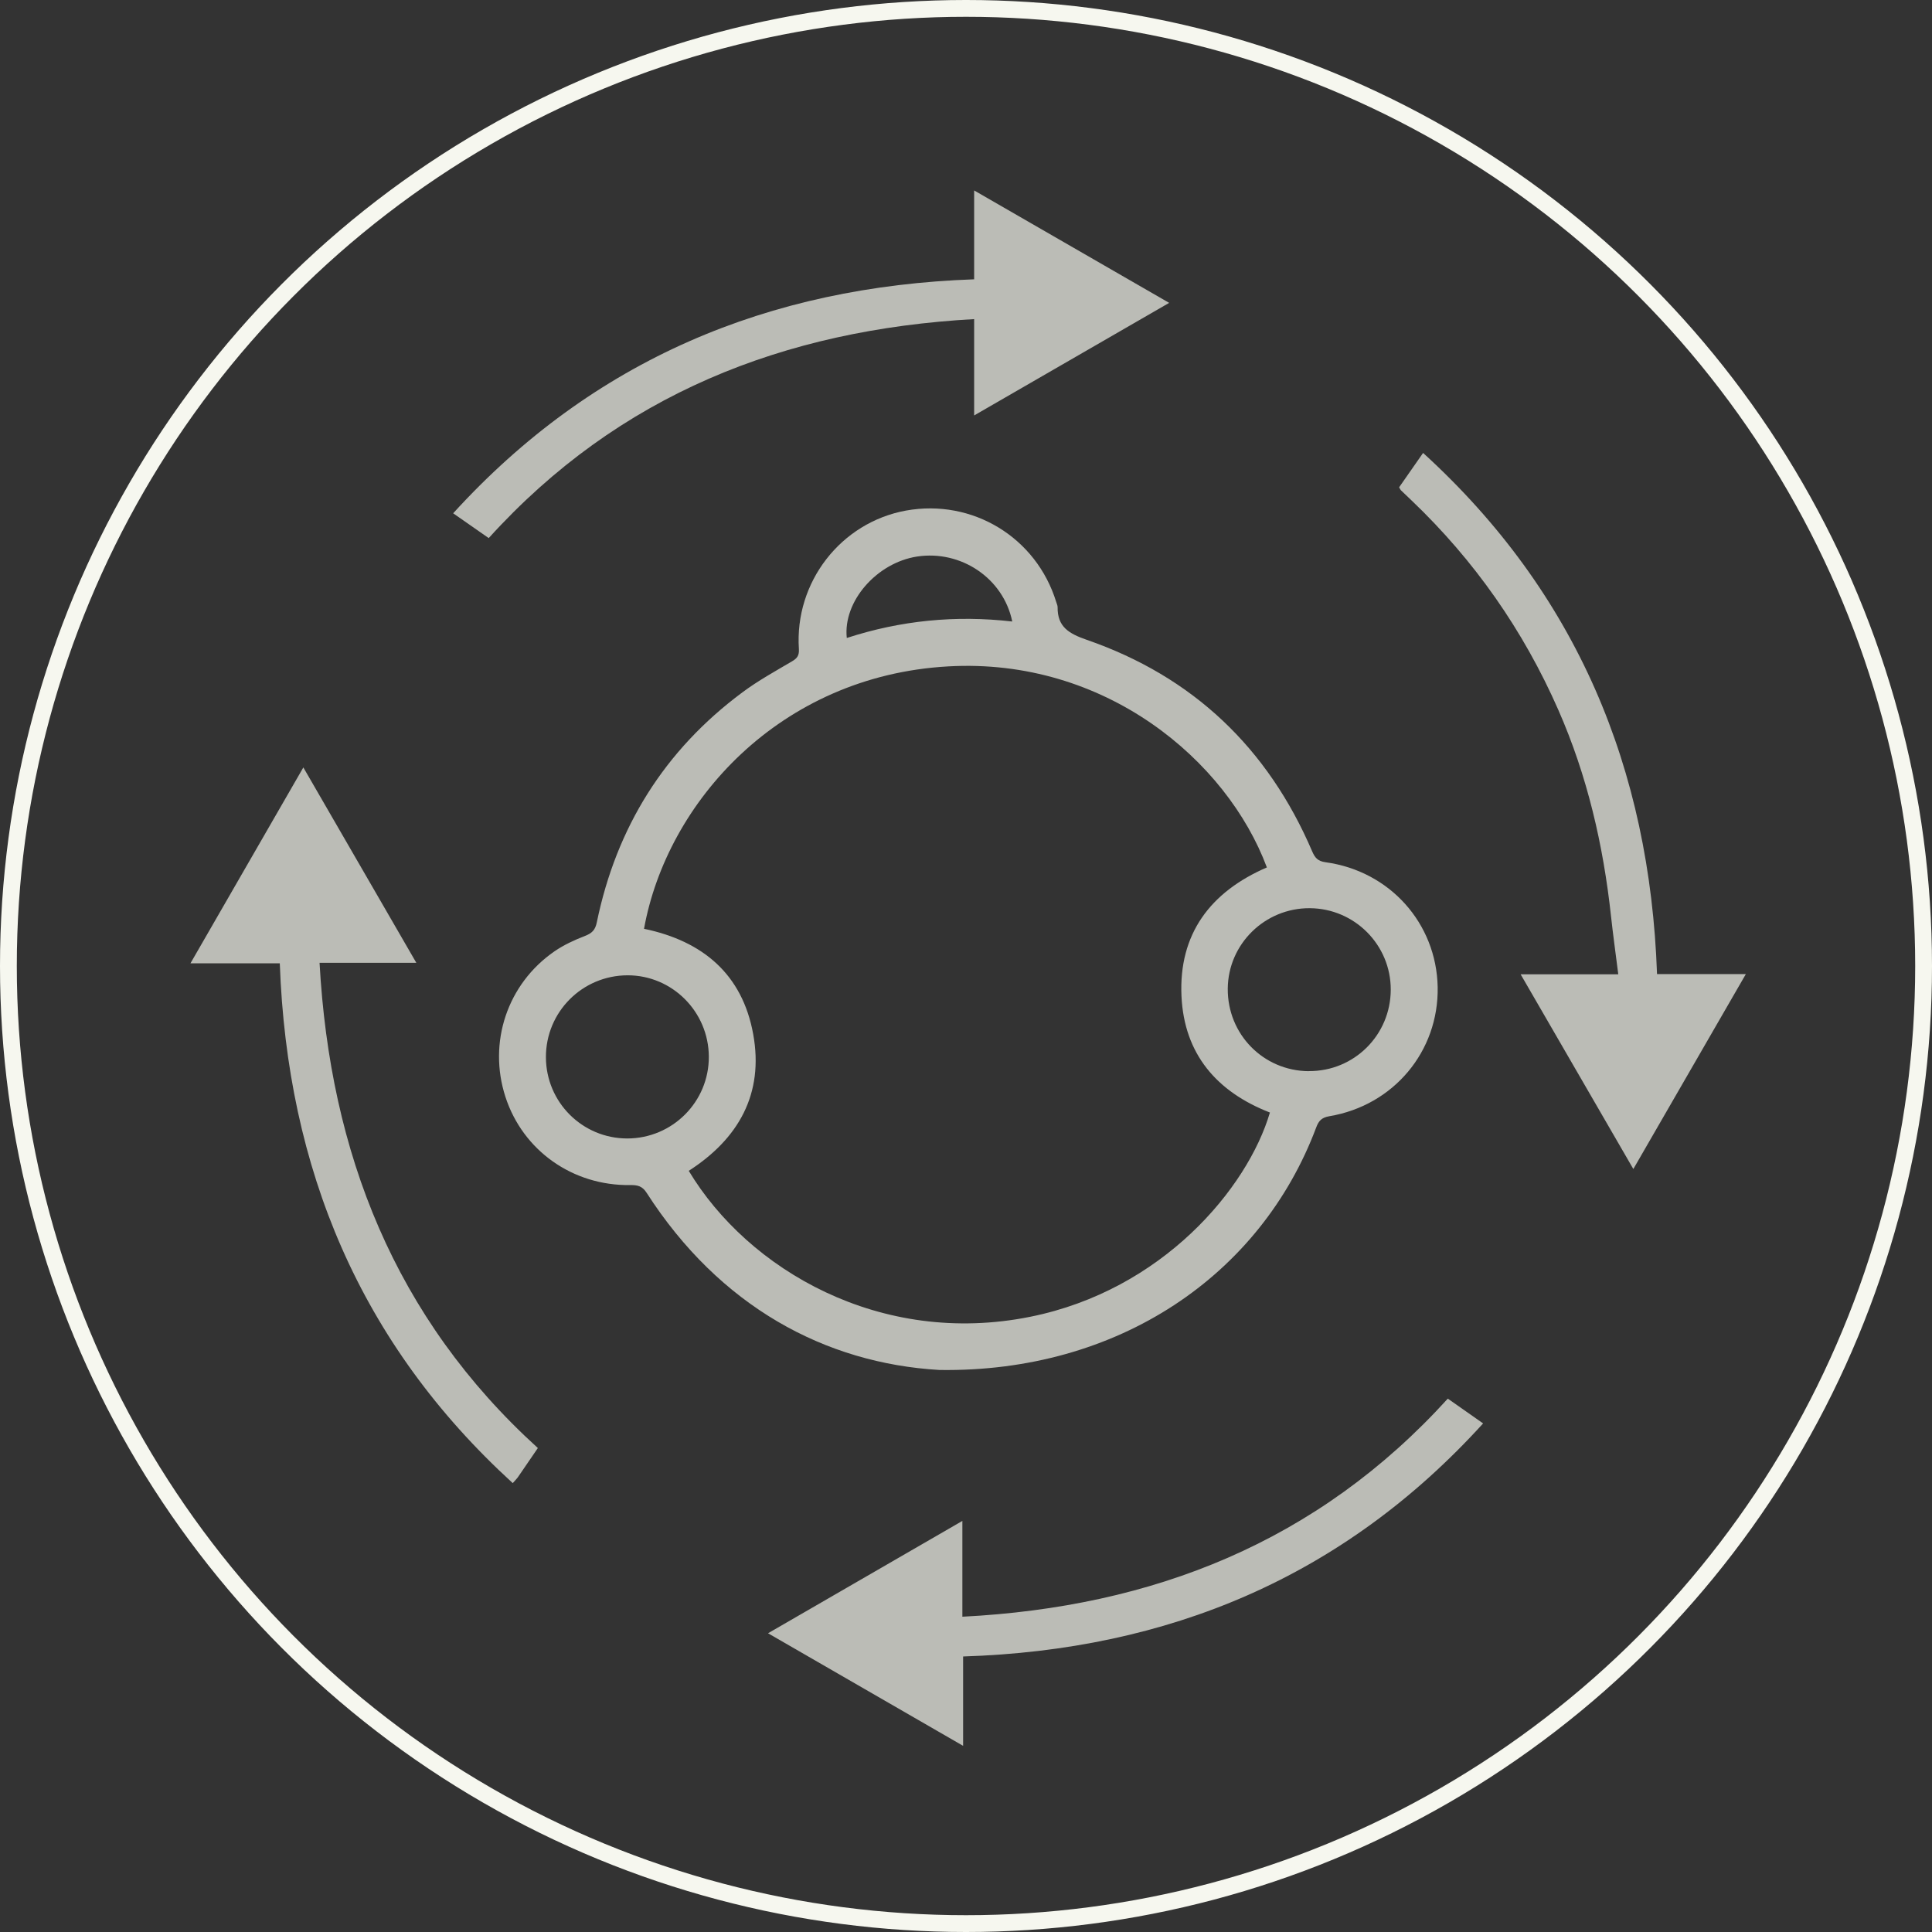
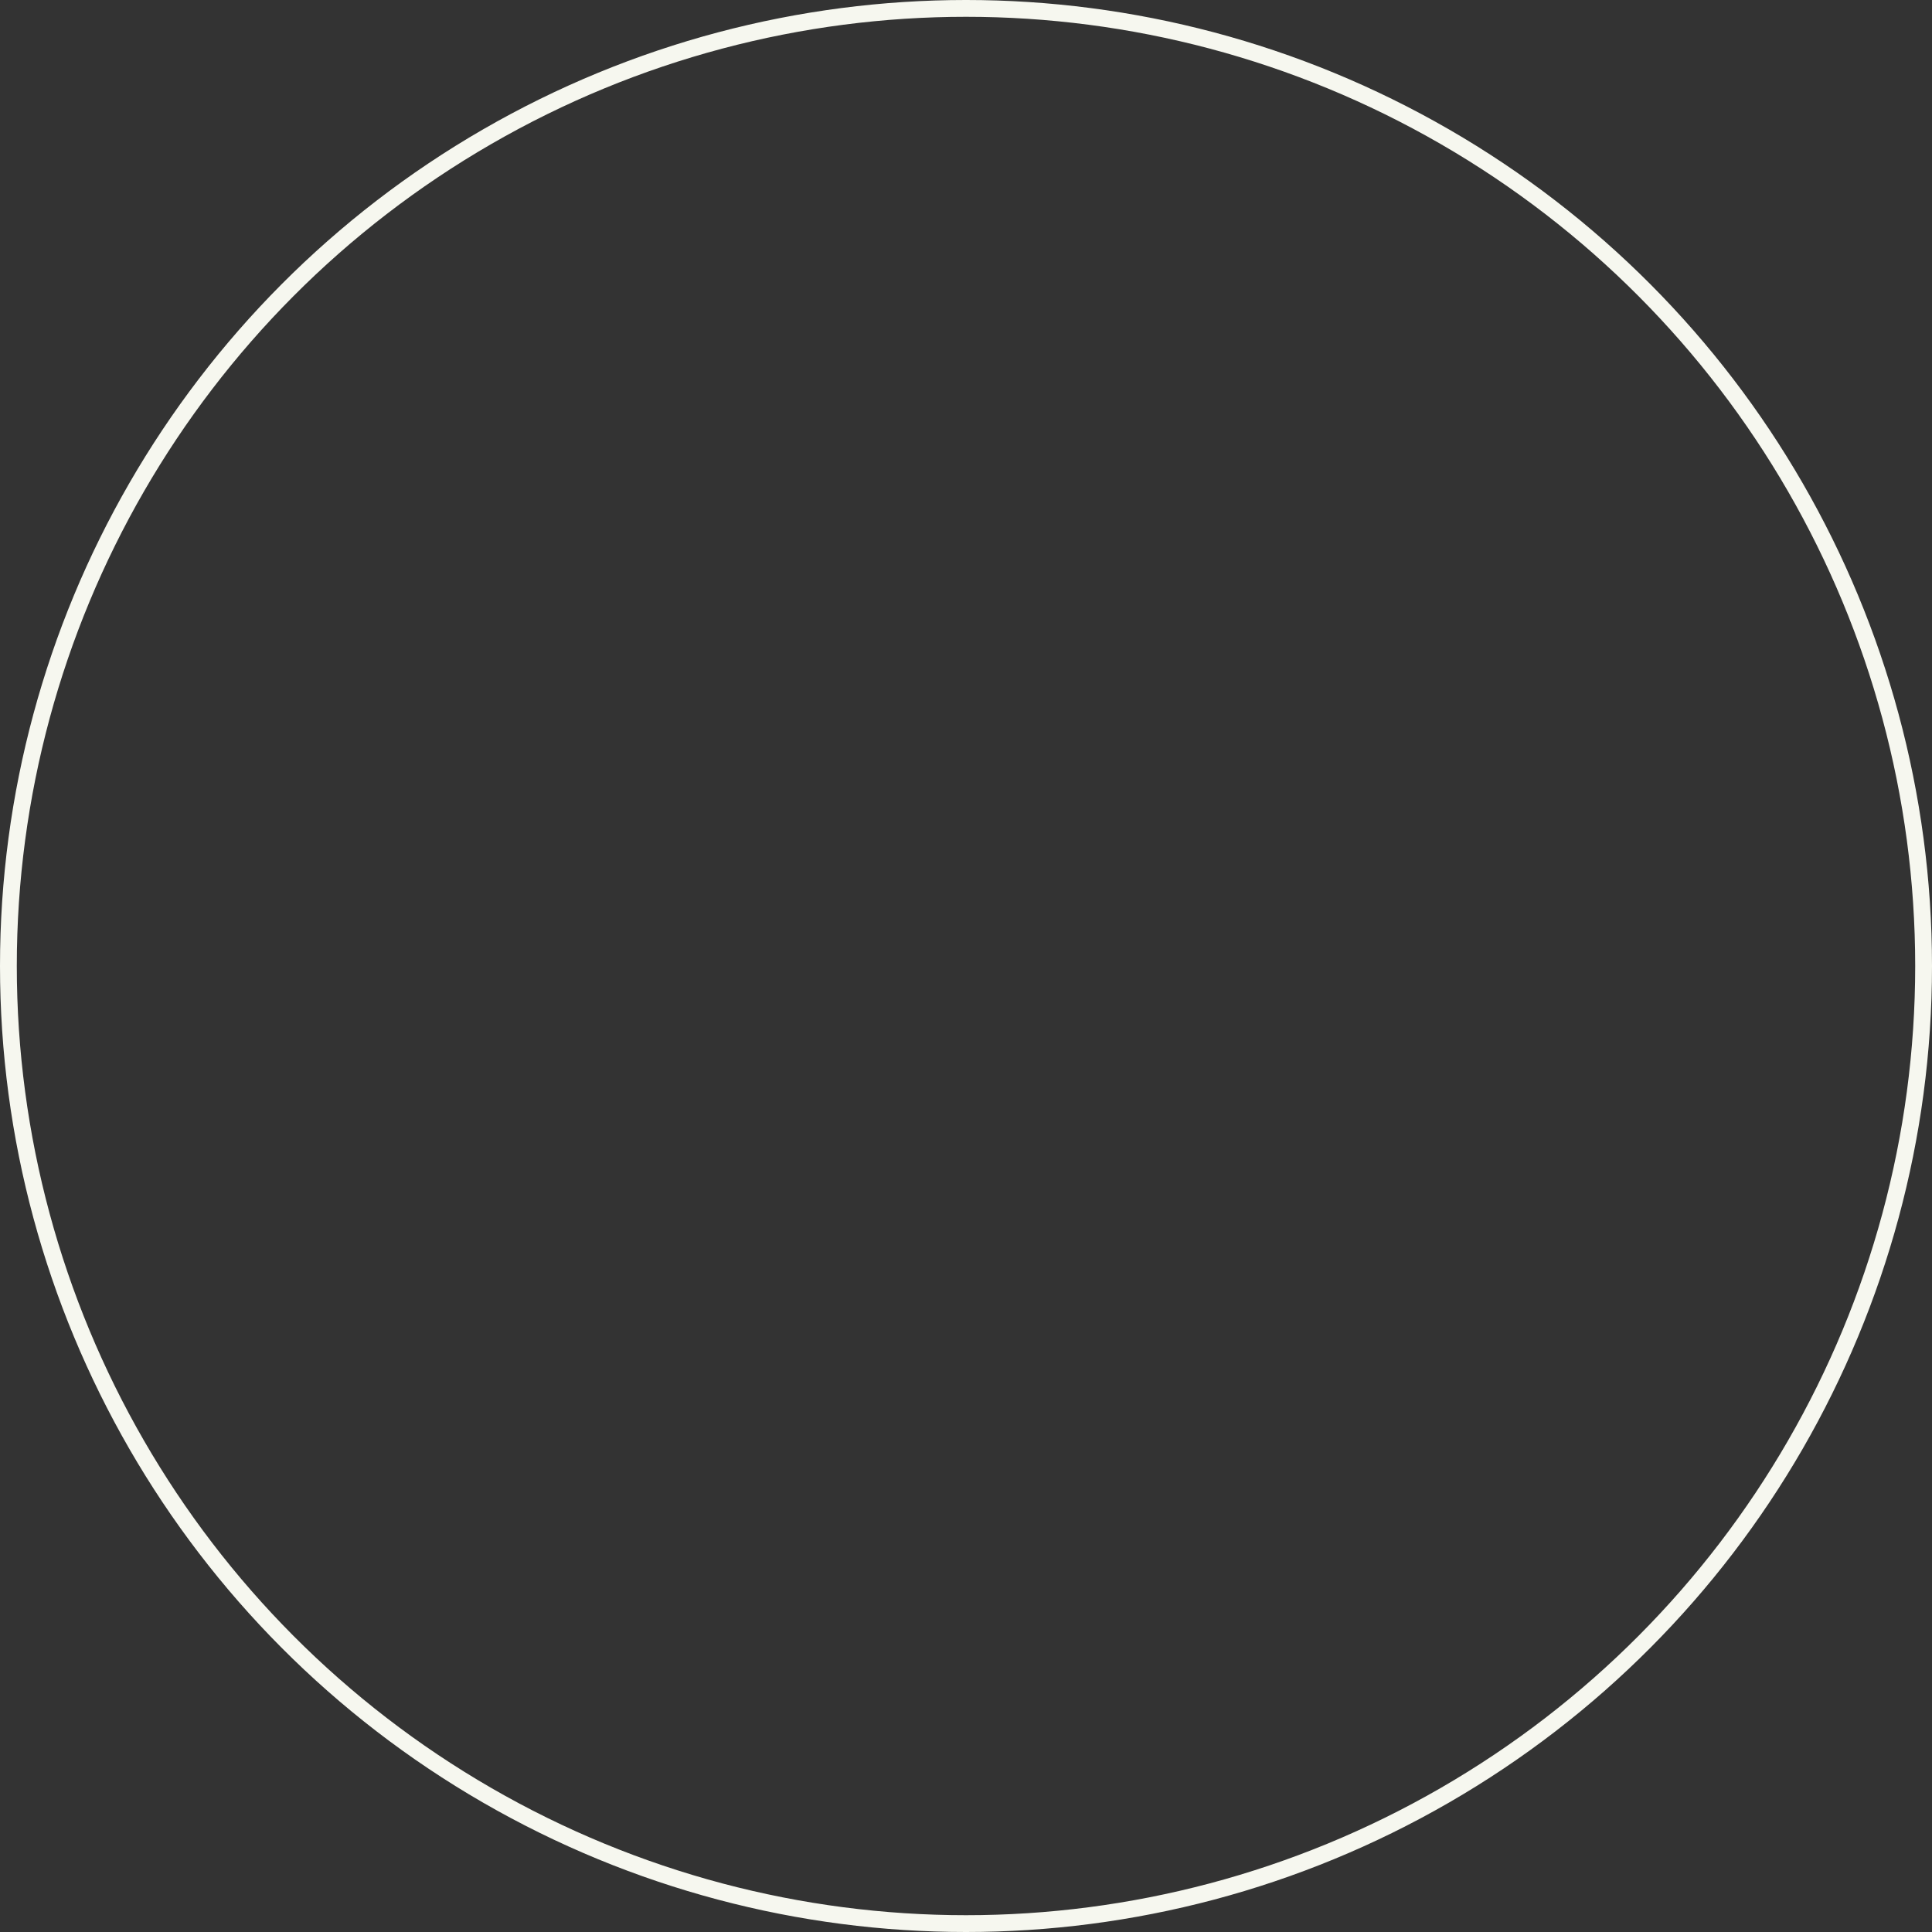
<svg xmlns="http://www.w3.org/2000/svg" width="115" height="115" viewBox="0 0 115 115" fill="none">
  <rect x="0" y="0" width="115" height="115" fill="#333333" stroke="none" />
  <g clip-path="url(#clip0_10_6623)">
-     <path d="M55.917 81.546C49.111 81.149 42.839 77.766 38.493 71.006C38.228 70.589 37.939 70.535 37.513 70.54C34.088 70.589 31.123 68.486 30.085 65.29C29.036 62.055 30.193 58.564 33.01 56.623C33.559 56.246 34.186 55.956 34.808 55.716C35.23 55.554 35.431 55.363 35.524 54.902C36.69 49.25 39.551 44.657 44.191 41.211C45.118 40.519 46.142 39.956 47.141 39.367C47.45 39.186 47.577 39.019 47.553 38.632C47.288 34.651 50.052 31.097 53.928 30.391C57.887 29.676 61.689 31.989 62.87 35.833C62.899 35.936 62.953 36.034 62.953 36.137C62.938 37.318 63.629 37.715 64.683 38.083C71.013 40.274 75.472 44.524 78.108 50.682C78.275 51.064 78.442 51.26 78.902 51.324C82.729 51.848 85.502 54.961 85.576 58.755C85.644 62.574 82.959 65.8 79.127 66.442C78.672 66.521 78.495 66.712 78.348 67.104C75.041 75.928 66.54 81.703 55.922 81.546H55.917ZM38.331 55.285C41.849 56.015 44.187 58.001 44.833 61.555C45.48 65.109 43.961 67.785 40.997 69.692C44.535 75.58 52.409 80.178 61.326 78.379C69.191 76.796 74.257 70.741 75.59 66.222C72.424 64.991 70.489 62.741 70.327 59.304C70.151 55.589 72.052 53.084 75.409 51.633C73.032 45.255 65.775 39.137 56.441 39.666C46.387 40.23 39.693 47.775 38.336 55.28L38.331 55.285ZM32.495 62.932C32.505 65.609 34.661 67.761 37.332 67.766C40.027 67.766 42.207 65.579 42.192 62.893C42.178 60.216 40.007 58.05 37.356 58.054C34.656 58.059 32.486 60.241 32.495 62.932ZM77.903 63.756C80.602 63.775 82.778 61.609 82.783 58.907C82.788 56.246 80.632 54.074 77.961 54.059C75.291 54.044 73.101 56.192 73.081 58.849C73.061 61.564 75.198 63.741 77.903 63.761V63.756ZM50.404 37.975C53.609 36.931 56.887 36.607 60.253 36.995C59.724 34.411 57.191 32.73 54.589 33.127C52.188 33.495 50.169 35.798 50.404 37.975Z" fill="#F6F7EF" fill-opacity="0.7" />
    <path d="M24.783 57.309C23.69 57.309 22.75 57.309 21.804 57.309C20.858 57.309 19.952 57.309 19.021 57.309C19.648 68.628 23.494 78.452 32.015 86.193C31.604 86.796 31.226 87.35 30.844 87.904C30.766 88.022 30.658 88.12 30.521 88.281C21.427 79.977 17.095 69.57 16.654 57.339H11.338C13.607 53.402 15.792 49.608 18.056 45.681C20.309 49.574 22.505 53.378 24.783 57.314V57.309Z" fill="#F6F7EF" fill-opacity="0.7" />
-     <path d="M98.633 57.981H103.92C101.667 61.888 99.476 65.682 97.222 69.584C94.978 65.707 92.778 61.907 90.514 57.995H96.326C96.174 56.785 96.017 55.667 95.894 54.539C95.434 50.294 94.483 46.181 92.759 42.26C90.676 37.519 87.766 33.362 84.027 29.793C83.811 29.587 83.596 29.386 83.385 29.18C83.356 29.151 83.341 29.107 83.282 29.004C83.728 28.367 84.194 27.7 84.708 26.96C93.866 35.308 98.202 45.75 98.633 57.986V57.981Z" fill="#F6F7EF" fill-opacity="0.7" />
-     <path d="M29.09 32.029C28.36 31.519 27.709 31.063 26.974 30.553C35.313 21.401 45.75 17.057 57.985 16.626V11.336C61.89 13.591 65.688 15.778 69.593 18.028C65.707 20.273 61.905 22.464 57.985 24.729V18.994C46.647 19.626 36.832 23.489 29.09 32.029Z" fill="#F6F7EF" fill-opacity="0.7" />
-     <path d="M57.328 98.6V103.919C53.413 101.659 49.611 99.468 45.716 97.218C49.601 94.973 53.394 92.782 57.284 90.531V96.233C68.632 95.654 78.432 91.786 86.179 83.252C86.885 83.747 87.546 84.213 88.281 84.727C79.951 93.894 69.534 98.213 57.324 98.6H57.328Z" fill="#F6F7EF" fill-opacity="0.7" />
  </g>
  <circle cx="57.5" cy="57.5" r="57" stroke="#F6F7EF" />
  <defs>
    <clipPath id="clip0_10_6623">
-       <rect width="92.583" height="92.583" fill="white" transform="translate(11.338 11.336)" />
-     </clipPath>
+       </clipPath>
  </defs>
</svg>